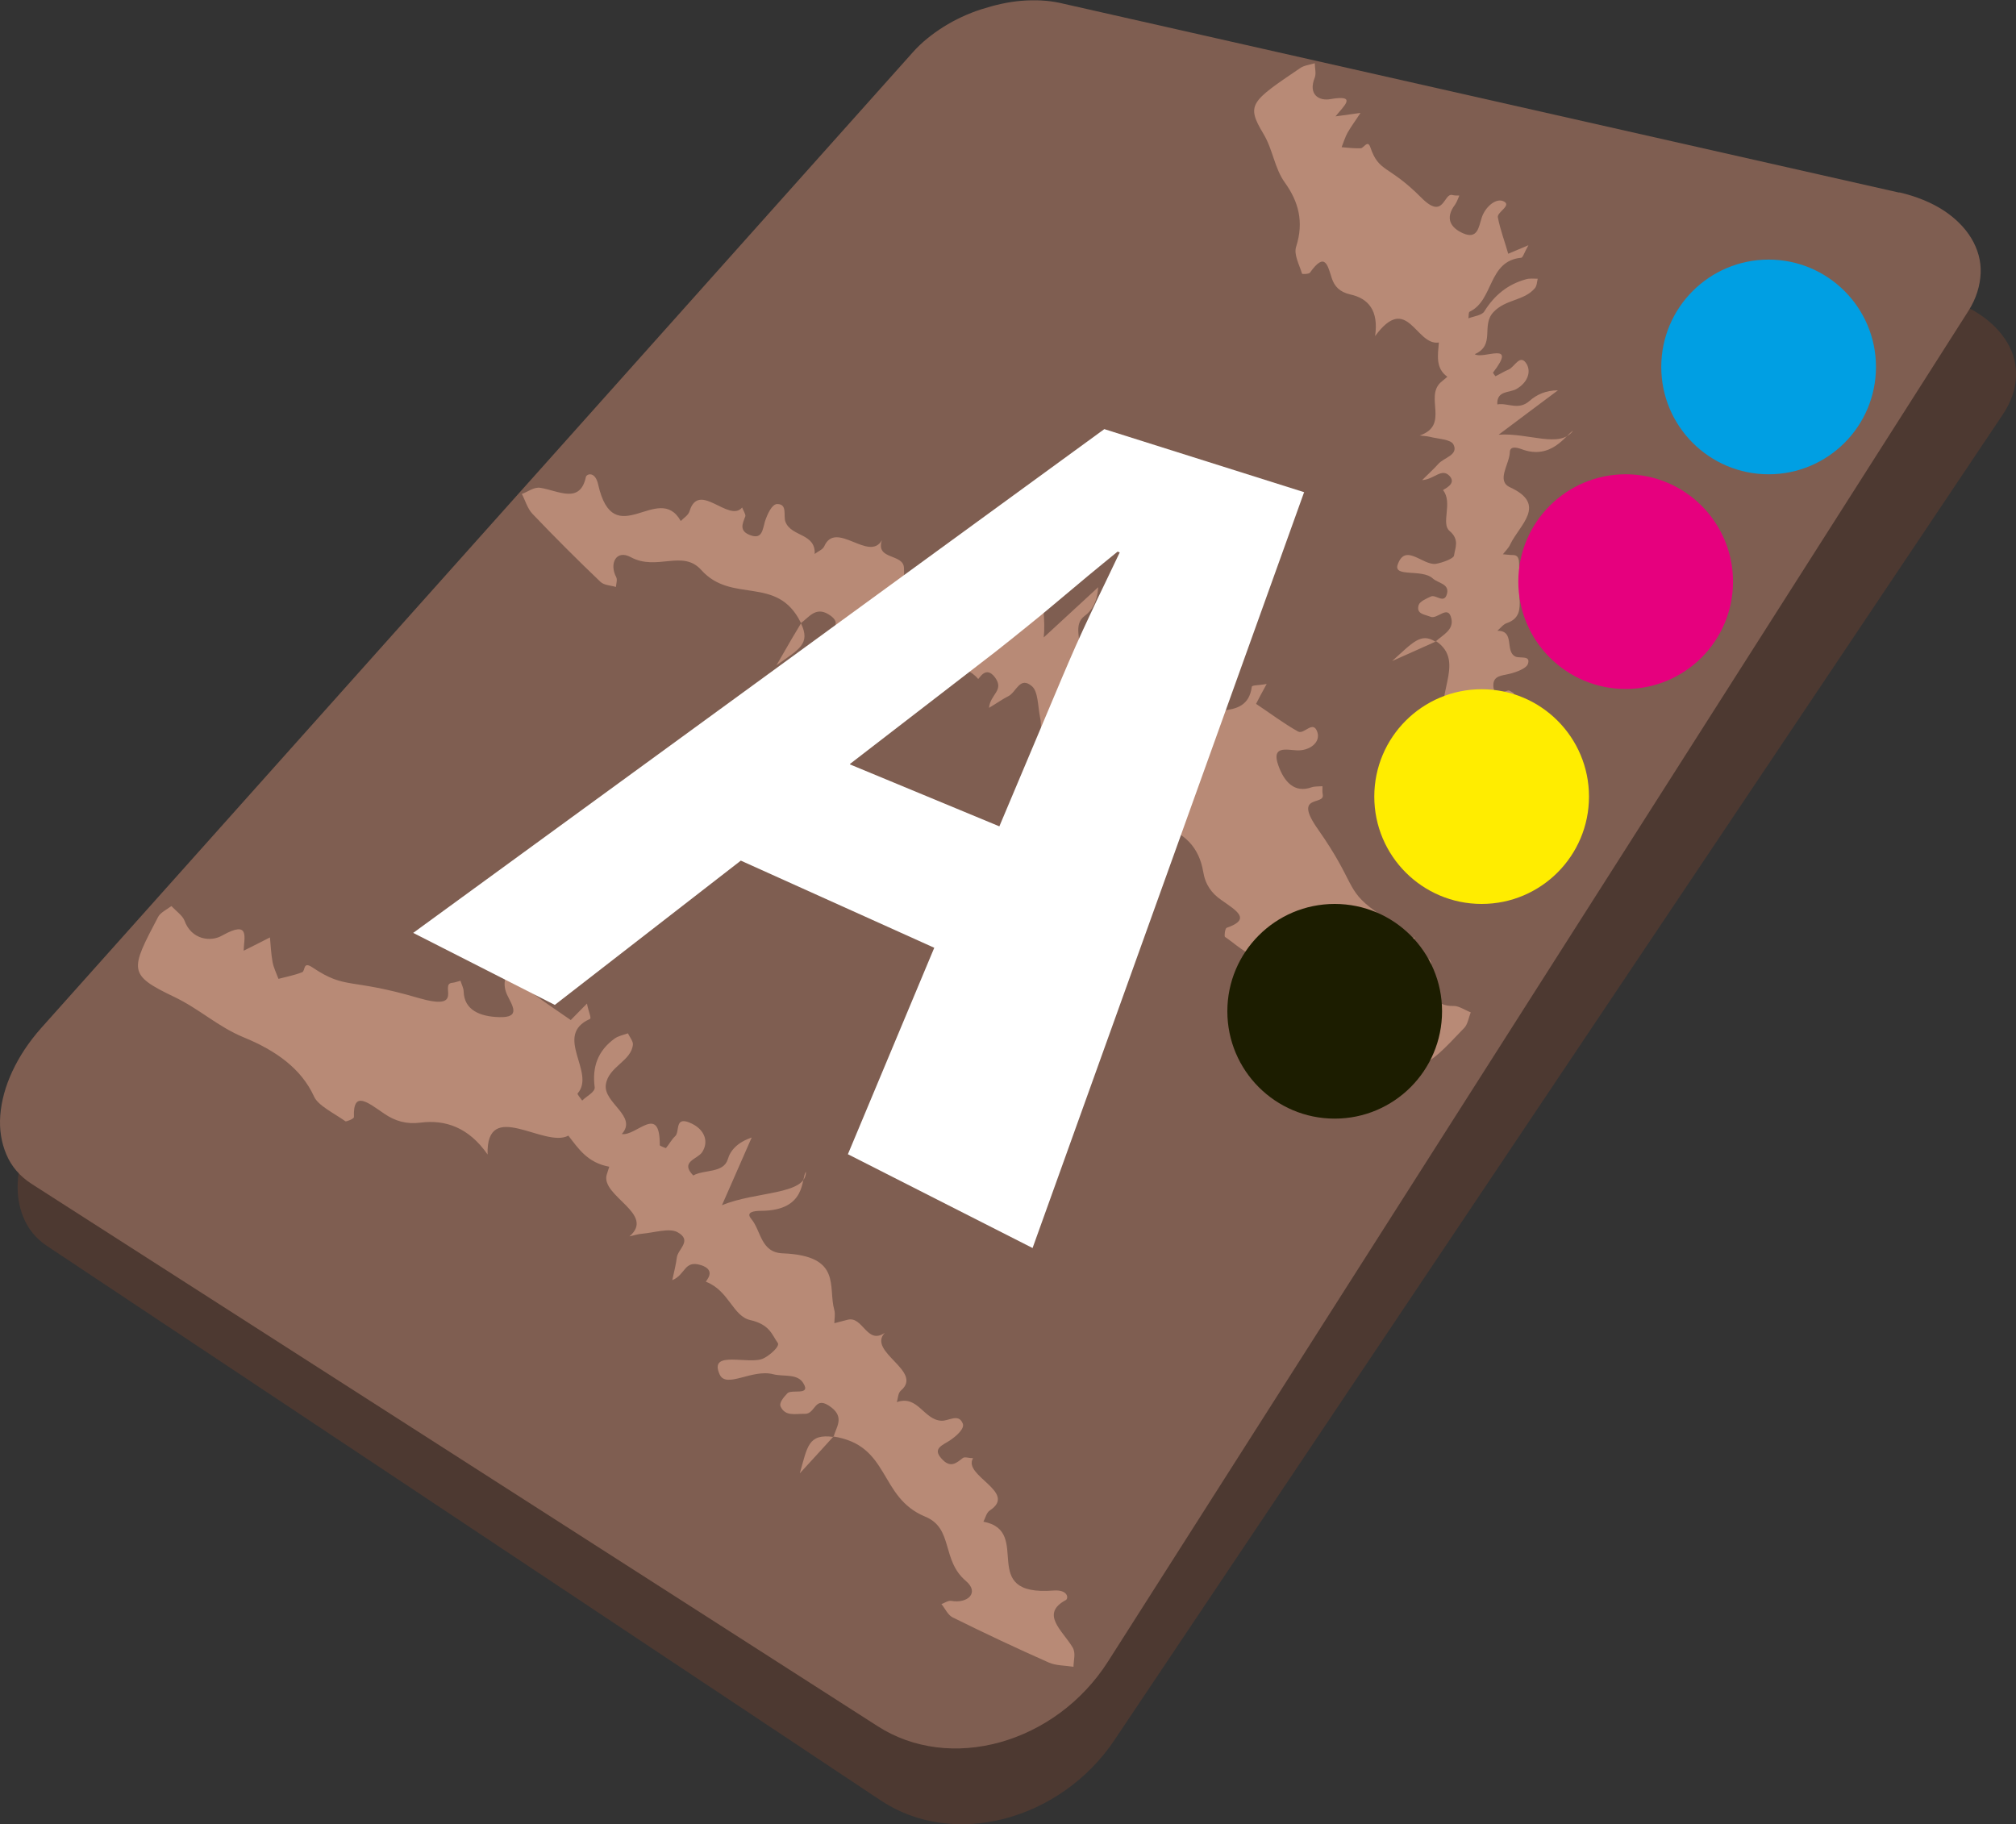
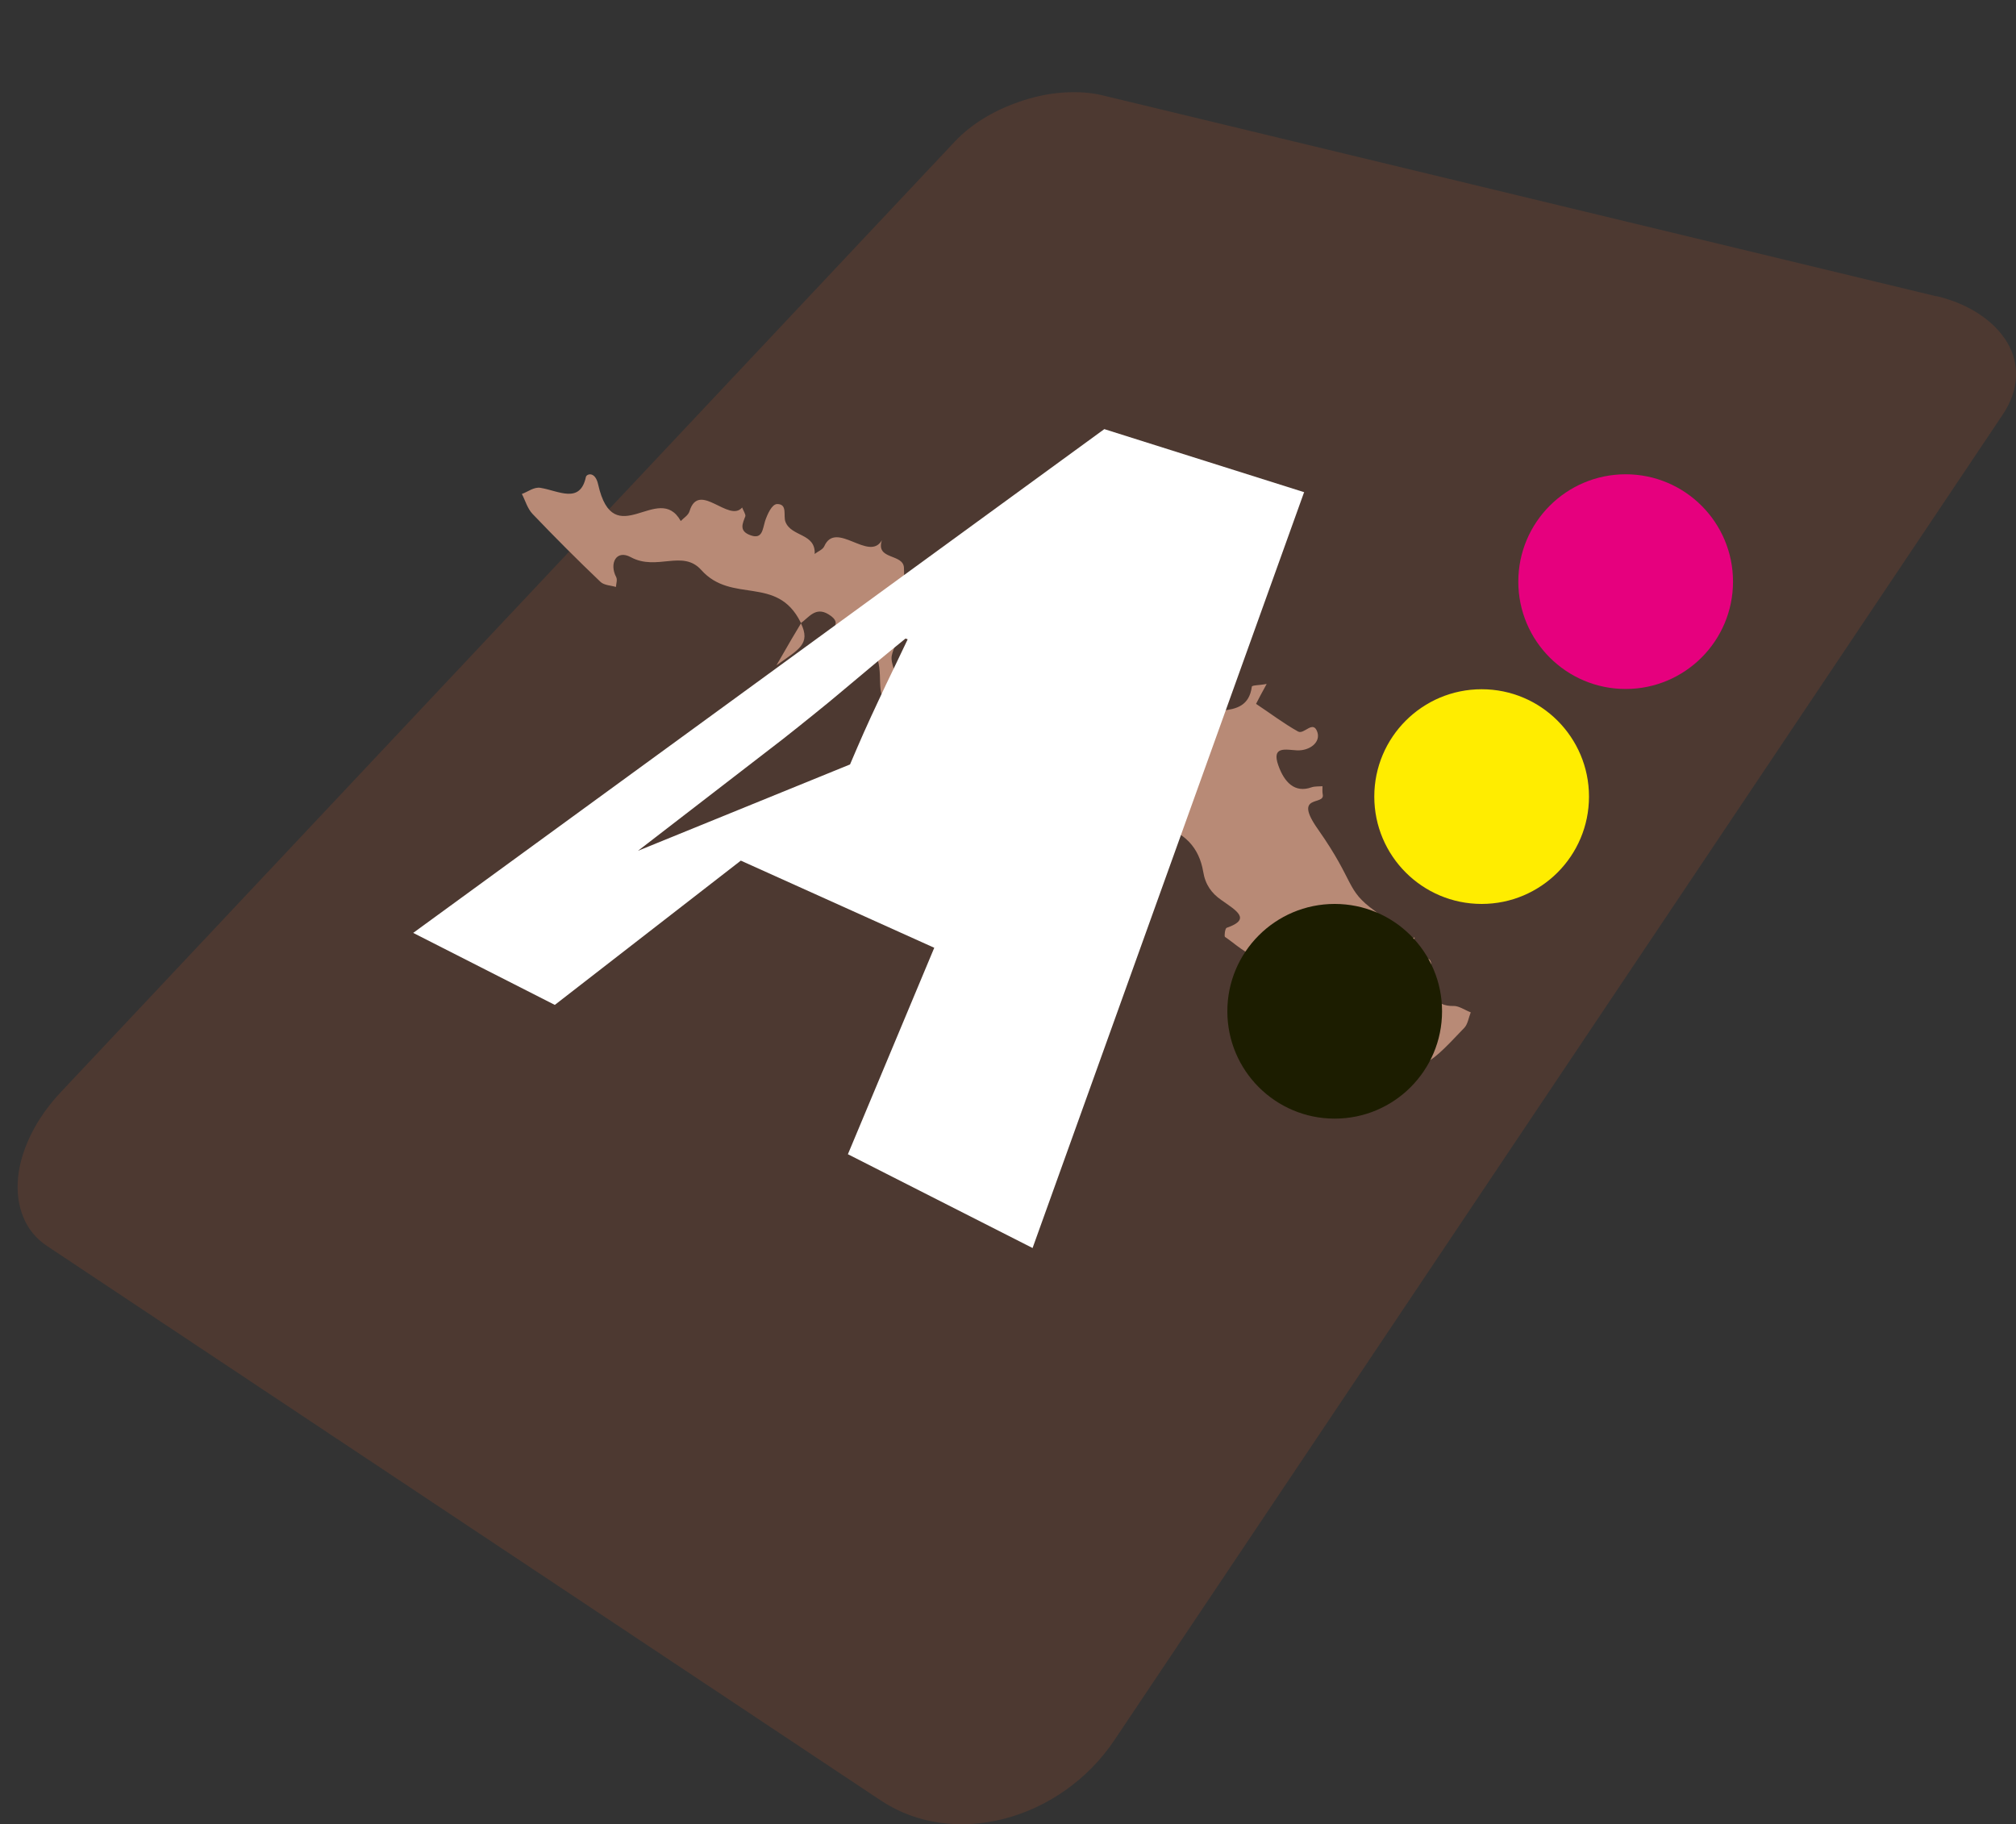
<svg xmlns="http://www.w3.org/2000/svg" id="Laag_1" data-name="Laag 1" viewBox="0 0 75.87 68.65">
  <rect x="0" y="0" width="75.87" height="68.65" fill="#333333" stroke="none" />
  <defs>
    <style>
      .cls-1 {
        fill: #4d3931;
      }

      .cls-1, .cls-2, .cls-3, .cls-4, .cls-5, .cls-6, .cls-7, .cls-8 {
        stroke-width: 0px;
      }

      .cls-2 {
        fill: #1c1d00;
      }

      .cls-3 {
        fill: #b88a76;
      }

      .cls-4 {
        fill: #7f5e51;
      }

      .cls-5 {
        fill: #fff;
      }

      .cls-6 {
        fill: #ffed00;
      }

      .cls-7 {
        fill: #e6007e;
      }

      .cls-8 {
        fill: #009fe3;
      }
    </style>
  </defs>
  <path class="cls-1" d="m72.86,11.14c.64.15,1.19.39,1.64.69s.8.66,1.04,1.06.35.84.33,1.3-.18.93-.49,1.4l-33.44,49.9c-.51.76-1.14,1.39-1.85,1.89s-1.49.86-2.3,1.07-1.63.26-2.42.15-1.54-.39-2.21-.83L1.78,46.9c-.43-.28-.73-.66-.91-1.11s-.24-.94-.19-1.47.22-1.08.49-1.63.65-1.09,1.14-1.61L35.94,5.32c.33-.35.73-.66,1.17-.92s.93-.47,1.43-.63,1.01-.26,1.52-.29.99,0,1.44.11l31.37,7.56Z" />
-   <path class="cls-4" d="m71.48,7.24c.64.15,1.2.38,1.65.67s.82.66,1.06,1.06.37.85.35,1.31-.16.95-.46,1.42l-32.38,50.83c-.49.77-1.11,1.42-1.8,1.93s-1.47.89-2.26,1.11-1.61.29-2.4.19-1.54-.36-2.22-.8L1.18,44.55c-.43-.28-.75-.65-.94-1.1s-.27-.94-.23-1.47.19-1.09.45-1.65.62-1.11,1.09-1.64L34.36,1.96c.32-.36.72-.68,1.15-.95s.92-.5,1.42-.66,1.01-.28,1.51-.32,1-.02,1.45.08l31.59,7.14Z" />
-   <path class="cls-3" d="m31.34,54.06c2.18.32,1.71,2.29,3.48,3.02,1.07.44.6,1.63,1.53,2.42.52.44.07.86-.55.75-.12-.02-.25.08-.37.12.14.17.24.41.42.5,1.19.59,2.4,1.16,3.62,1.7.27.12.62.11.93.16,0-.25.1-.52-.04-.74-.38-.63-1.22-1.25-.25-1.77.11-.06.09-.4-.46-.36-2.91.23-.76-2.24-2.64-2.59.08-.15.11-.34.25-.43,1.04-.69-1.04-1.3-.64-1.96-.13,0-.32-.06-.38-.01-.24.18-.47.42-.82.01-.33-.37.06-.49.33-.67.24-.16.57-.45.48-.64-.16-.39-.53-.08-.81-.1-.66-.04-.88-.98-1.67-.7.05-.15.04-.34.16-.44.85-.73-1.29-1.45-.61-2.17-.68.47-.82-.64-1.4-.49-.17.04-.34.09-.5.13,0-.16.04-.33,0-.49-.25-.87.31-2.05-1.94-2.14-.84-.03-.81-.85-1.19-1.3-.21-.25.09-.3.38-.3,1.73-.01,1.49-1.24,1.68-1.47.02.88-1.9.73-3.16,1.26.38-.86.75-1.71,1.12-2.55-.52.18-.8.47-.9.82-.16.53-.9.38-1.3.61-.51-.52.15-.61.33-.87.26-.39.11-.84-.38-1.08-.68-.33-.44.29-.63.47-.14.13-.22.3-.35.45,0,0-.23-.08-.23-.11.01-1.59-.88-.33-1.43-.42.61-.67-.7-1.17-.6-1.86.1-.69.97-.88,1.02-1.52,0-.12-.12-.27-.19-.41-.17.06-.36.1-.49.19-.64.46-.86,1.07-.76,1.84.02.18-.3.33-.47.5-.06-.09-.2-.24-.17-.27.69-.79-.93-2.18.46-2.8.07-.03-.05-.26-.11-.58-.28.28-.44.45-.61.62-.57-.4-1.17-.78-1.69-1.22-.22-.19.25-.69-.32-.69-.43,0-.6.49-.39.95.18.39.56.88-.3.85-.72-.02-1.31-.27-1.33-.96,0-.13-.08-.27-.12-.41-.11.03-.21.07-.32.08-.48.05.5,1.08-1.26.57-2.62-.77-2.72-.3-3.99-1.15-.37-.25-.26.13-.39.18-.27.11-.59.17-.89.25-.08-.21-.18-.42-.22-.62-.06-.32-.07-.63-.1-.94-.3.15-.6.31-.99.5.01-.49.26-1.17-.81-.57-.43.25-1.16.16-1.42-.57-.07-.18-.32-.36-.49-.54-.17.13-.41.24-.5.41-1.05,2-1.15,2.17.61,3.01.96.46,1.64,1.12,2.61,1.52,1.22.5,2.17,1.18,2.65,2.23.15.34.76.63,1.18.93.03.02.32-.09.32-.16-.04-1.03.53-.54,1.15-.12.4.27.82.4,1.36.33.94-.12,1.82.19,2.52,1.2-.06-2.14,2.14-.22,3.04-.71.38.49.72,1.02,1.54,1.17-.03.1-.07.2-.1.31-.21.8,1.85,1.47.86,2.31.16-.03.32-.09.49-.1.44-.04,1.01-.22,1.31-.06.59.32.01.64-.02.97-.03.24-.09.48-.17.84.51-.21.44-.76,1.07-.57.64.2.16.62.2.63.86.33,1.01,1.29,1.66,1.44.75.17.82.56,1.04.86.09.12-.27.45-.53.58-.53.27-2.08-.34-1.66.6.24.56,1.22-.21,2.02,0,.39.1.92-.04,1.14.35.28.47-.46.2-.61.37-.13.14-.32.35-.25.5.18.38.56.26.91.27.42.01.35-.74,1-.24.5.39.17.75.08,1.11-.96-.13-.98.36-1.27,1.37.69-.75.97-1.06,1.26-1.38Z" />
-   <path class="cls-3" d="m54.03,24.12c1.23.81-.23,2.2.5,3.21.44.61-.56,1.41-.42,2.25.08.47-.46.68-.8.44-.07-.05-.21,0-.31,0,0,.17-.08.37-.02.49.43.76.89,1.51,1.36,2.24.11.16.34.24.51.36.14-.19.37-.38.41-.58.12-.58-.06-1.27.87-1.43.11-.02.3-.28-.09-.39-2.03-.58.82-1.91-.2-2.67.14-.09.27-.23.42-.27,1.09-.26.08-1.26.73-1.67-.08-.04-.18-.13-.24-.11-.26.08-.55.2-.55-.2,0-.37.33-.36.61-.43.25-.06.63-.2.69-.37.12-.34-.3-.2-.47-.28-.41-.2,0-.98-.68-.97.12-.1.23-.25.36-.29.98-.34.01-1.45.87-1.82-.72.19-.16-.71-.62-.74-.13,0-.27-.02-.4-.03.1-.13.22-.24.28-.38.35-.73,1.4-1.49-.01-2.14-.53-.24-.03-.86-.01-1.31,0-.24.23-.2.43-.13,1.14.44,1.7-.56,1.95-.69-.5.68-1.67.07-2.8.15.75-.56,1.49-1.12,2.23-1.67-.45,0-.8.16-1.07.4-.42.37-.81.06-1.21.13-.03-.53.46-.43.72-.58.4-.23.56-.62.39-.93-.25-.43-.46.11-.69.2-.17.07-.32.17-.49.25,0,0-.1-.12-.09-.14.94-1.22-.37-.48-.69-.69.79-.35.23-1.07.7-1.58.47-.5,1.15-.42,1.56-.9.08-.09.08-.24.11-.36-.15,0-.3-.02-.44.02-.69.19-1.19.6-1.57,1.21-.09.15-.39.18-.6.26.02-.09,0-.23.05-.25.91-.43.68-1.91,1.94-2.03.06,0,.12-.21.27-.47-.35.15-.55.23-.76.32-.13-.46-.3-.9-.39-1.37-.04-.2.56-.46.2-.61-.28-.12-.68.22-.81.63-.11.34-.15.82-.7.58-.45-.2-.7-.55-.3-1.08.07-.1.11-.23.16-.34-.09,0-.18,0-.26-.02-.34-.09-.31.96-1.16.11-1.26-1.27-1.6-.94-1.93-1.91-.1-.29-.24.03-.36.04-.24.01-.48-.02-.72-.04.07-.18.13-.37.22-.54.15-.26.33-.5.49-.75-.29.04-.57.08-.94.13.3-.38.85-.83-.19-.65-.43.08-.85-.17-.59-.81.06-.16,0-.36,0-.54-.19.06-.41.08-.56.19-1.86,1.26-2.03,1.37-1.37,2.47.36.6.41,1.29.81,1.84.5.7.72,1.46.42,2.4-.1.3.12.68.22,1.02,0,.02.26.02.3-.04.57-.8.66-.28.82.21.1.31.3.52.69.61.69.15,1.08.61.94,1.57,1.22-1.66,1.53.38,2.4.24-.04.48-.13.97.32,1.29-.08.07-.17.14-.25.21-.61.56.34,1.61-.79,2,.13.02.26.02.38.05.31.08.79.09.89.29.2.4-.37.49-.58.74-.16.18-.34.34-.6.6.46-.03.73-.47,1.03-.16.3.32-.26.51-.24.54.37.47-.09,1.25.24,1.53.39.33.21.64.17.93-.01.11-.44.27-.68.31-.5.07-1.15-.8-1.44.03-.17.49.92.15,1.32.52.2.18.62.2.54.56-.1.43-.42.03-.61.12-.17.08-.41.18-.46.32-.1.34.21.35.44.44.26.12.67-.48.79.07.1.43-.33.62-.6.87-.55-.35-.85.03-1.63.73.89-.4,1.26-.56,1.63-.73Z" />
  <path class="cls-3" d="m30.13,23.42c-.89-1.79-2.59-.68-3.74-1.97-.7-.78-1.67.05-2.65-.48-.55-.3-.82.24-.55.75.05.1,0,.24-.01.37-.2-.06-.44-.06-.58-.19-.87-.83-1.72-1.68-2.56-2.56-.19-.2-.27-.5-.4-.75.23-.08.45-.27.7-.23.68.11,1.49.62,1.71-.41.03-.12.35-.22.46.28.59,2.62,2.27-.13,3.11,1.38.11-.12.28-.21.33-.37.35-1.16,1.48.45,1.98-.14.04.11.14.26.12.33-.1.27-.26.56.21.72.43.15.44-.23.53-.53.09-.27.26-.65.46-.65.4,0,.22.44.31.67.22.57,1.14.42,1.1,1.21.12-.1.3-.16.36-.29.44-1,1.69.61,2.17-.23-.25.76.82.49.83,1.05,0,.16.01.32.02.49.15-.06.29-.15.45-.17.87-.09,1.8-1,2.5.93.26.72,1.01.4,1.53.58.28.1.25-.18.17-.44-.46-1.52.74-1.75.89-1.99-.82.29-.16,1.92-.3,3.21.69-.64,1.37-1.26,2.05-1.89-.03.52-.22.87-.51,1.08-.45.33-.11.92-.21,1.36.61.26.52-.35.72-.59.29-.37.75-.39,1.1-.06.49.47-.15.49-.27.72-.09.17-.22.3-.32.46,0,0,.14.17.16.16,1.47-.58.55.65.78,1.1.45-.77,1.27.2,1.88-.14.61-.33.55-1.16,1.12-1.43.11-.05.28.01.43.02-.01.17,0,.35-.04.5-.25.72-.75,1.13-1.49,1.32-.17.04-.22.38-.33.59.1.02.27.09.3.05.54-.89,2.27.03,2.46-1.39,0-.07.25-.05.56-.11-.19.35-.3.55-.4.75.53.35,1.04.74,1.58,1.04.23.13.57-.46.73.03.12.38-.29.7-.77.68-.41-.02-.97-.18-.7.57.22.62.61,1.05,1.25.82.12-.04.27-.03.41-.04,0,.1-.01.21.01.31.09.44-1.14-.05-.18,1.31,1.42,2.02,1.02,2.27,2.15,3.08.33.24-.05.27-.06.41-.03.28,0,.57.01.86.21,0,.44.01.64-.03.31-.06.6-.17.9-.25-.06.32-.12.64-.19,1.04.45-.19,1.01-.64.75.5-.11.47.17,1.07.92,1.04.19,0,.42.16.63.24-.08.2-.11.44-.24.58-1.55,1.63-1.69,1.78-2.94.54-.68-.68-1.49-1.04-2.11-1.74-.79-.89-1.68-1.47-2.78-1.52-.36-.01-.79-.44-1.18-.7-.03-.02,0-.31.06-.34.96-.33.36-.65-.2-1.05-.36-.25-.6-.57-.68-1.07-.15-.87-.67-1.52-1.8-1.77,1.99-.71-.38-1.95-.17-2.91-.56-.16-1.14-.26-1.5-.93-.09.07-.17.14-.26.2-.68.47-1.87-1.1-2.37.07-.01-.16,0-.31-.04-.47-.08-.4-.07-.96-.3-1.16-.46-.4-.59.22-.89.37-.22.11-.41.25-.73.44.05-.52.58-.65.23-1.14-.36-.49-.61.08-.64.05-.54-.64-1.46-.43-1.78-.94-.37-.6-.74-.52-1.08-.6-.13-.03-.34.4-.39.67-.1.56.88,1.69-.1,1.67-.58-.02-.14-1.14-.54-1.76-.2-.31-.21-.81-.63-.88-.51-.07-.06.47-.17.67-.1.16-.23.41-.39.4-.4-.02-.39-.4-.5-.7-.12-.36.59-.57-.05-.96-.49-.3-.74.12-1.04.33.38.79-.07.98-.92,1.59.5-.87.71-1.23.93-1.59Z" />
-   <path class="cls-5" d="m49.08,18.52l-10.22,28.45-6.95-3.53,3.25-7.77-7.28-3.28-7,5.43-5.33-2.71,26.01-18.96,7.54,2.38Zm-17.09,10.25l5.62,2.33,2.36-5.6c.16-.38.33-.77.51-1.18s.37-.81.56-1.22.38-.81.57-1.2.36-.76.53-1.11l-.08-.03c-.35.29-.73.59-1.11.91s-.78.65-1.17.98-.79.66-1.19.98-.78.63-1.14.91l-5.46,4.21" />
-   <circle class="cls-8" cx="66.56" cy="13.81" r="4.04" />
+   <path class="cls-5" d="m49.08,18.52l-10.22,28.45-6.95-3.53,3.25-7.77-7.28-3.28-7,5.43-5.33-2.71,26.01-18.96,7.54,2.38Zm-17.09,10.25c.16-.38.33-.77.51-1.18s.37-.81.56-1.22.38-.81.57-1.2.36-.76.53-1.11l-.08-.03c-.35.29-.73.59-1.11.91s-.78.65-1.17.98-.79.66-1.19.98-.78.63-1.14.91l-5.46,4.21" />
  <circle class="cls-7" cx="61.18" cy="21.89" r="4.04" />
  <circle class="cls-6" cx="55.76" cy="29.98" r="4.04" />
  <circle class="cls-2" cx="50.23" cy="38.06" r="4.04" />
</svg>